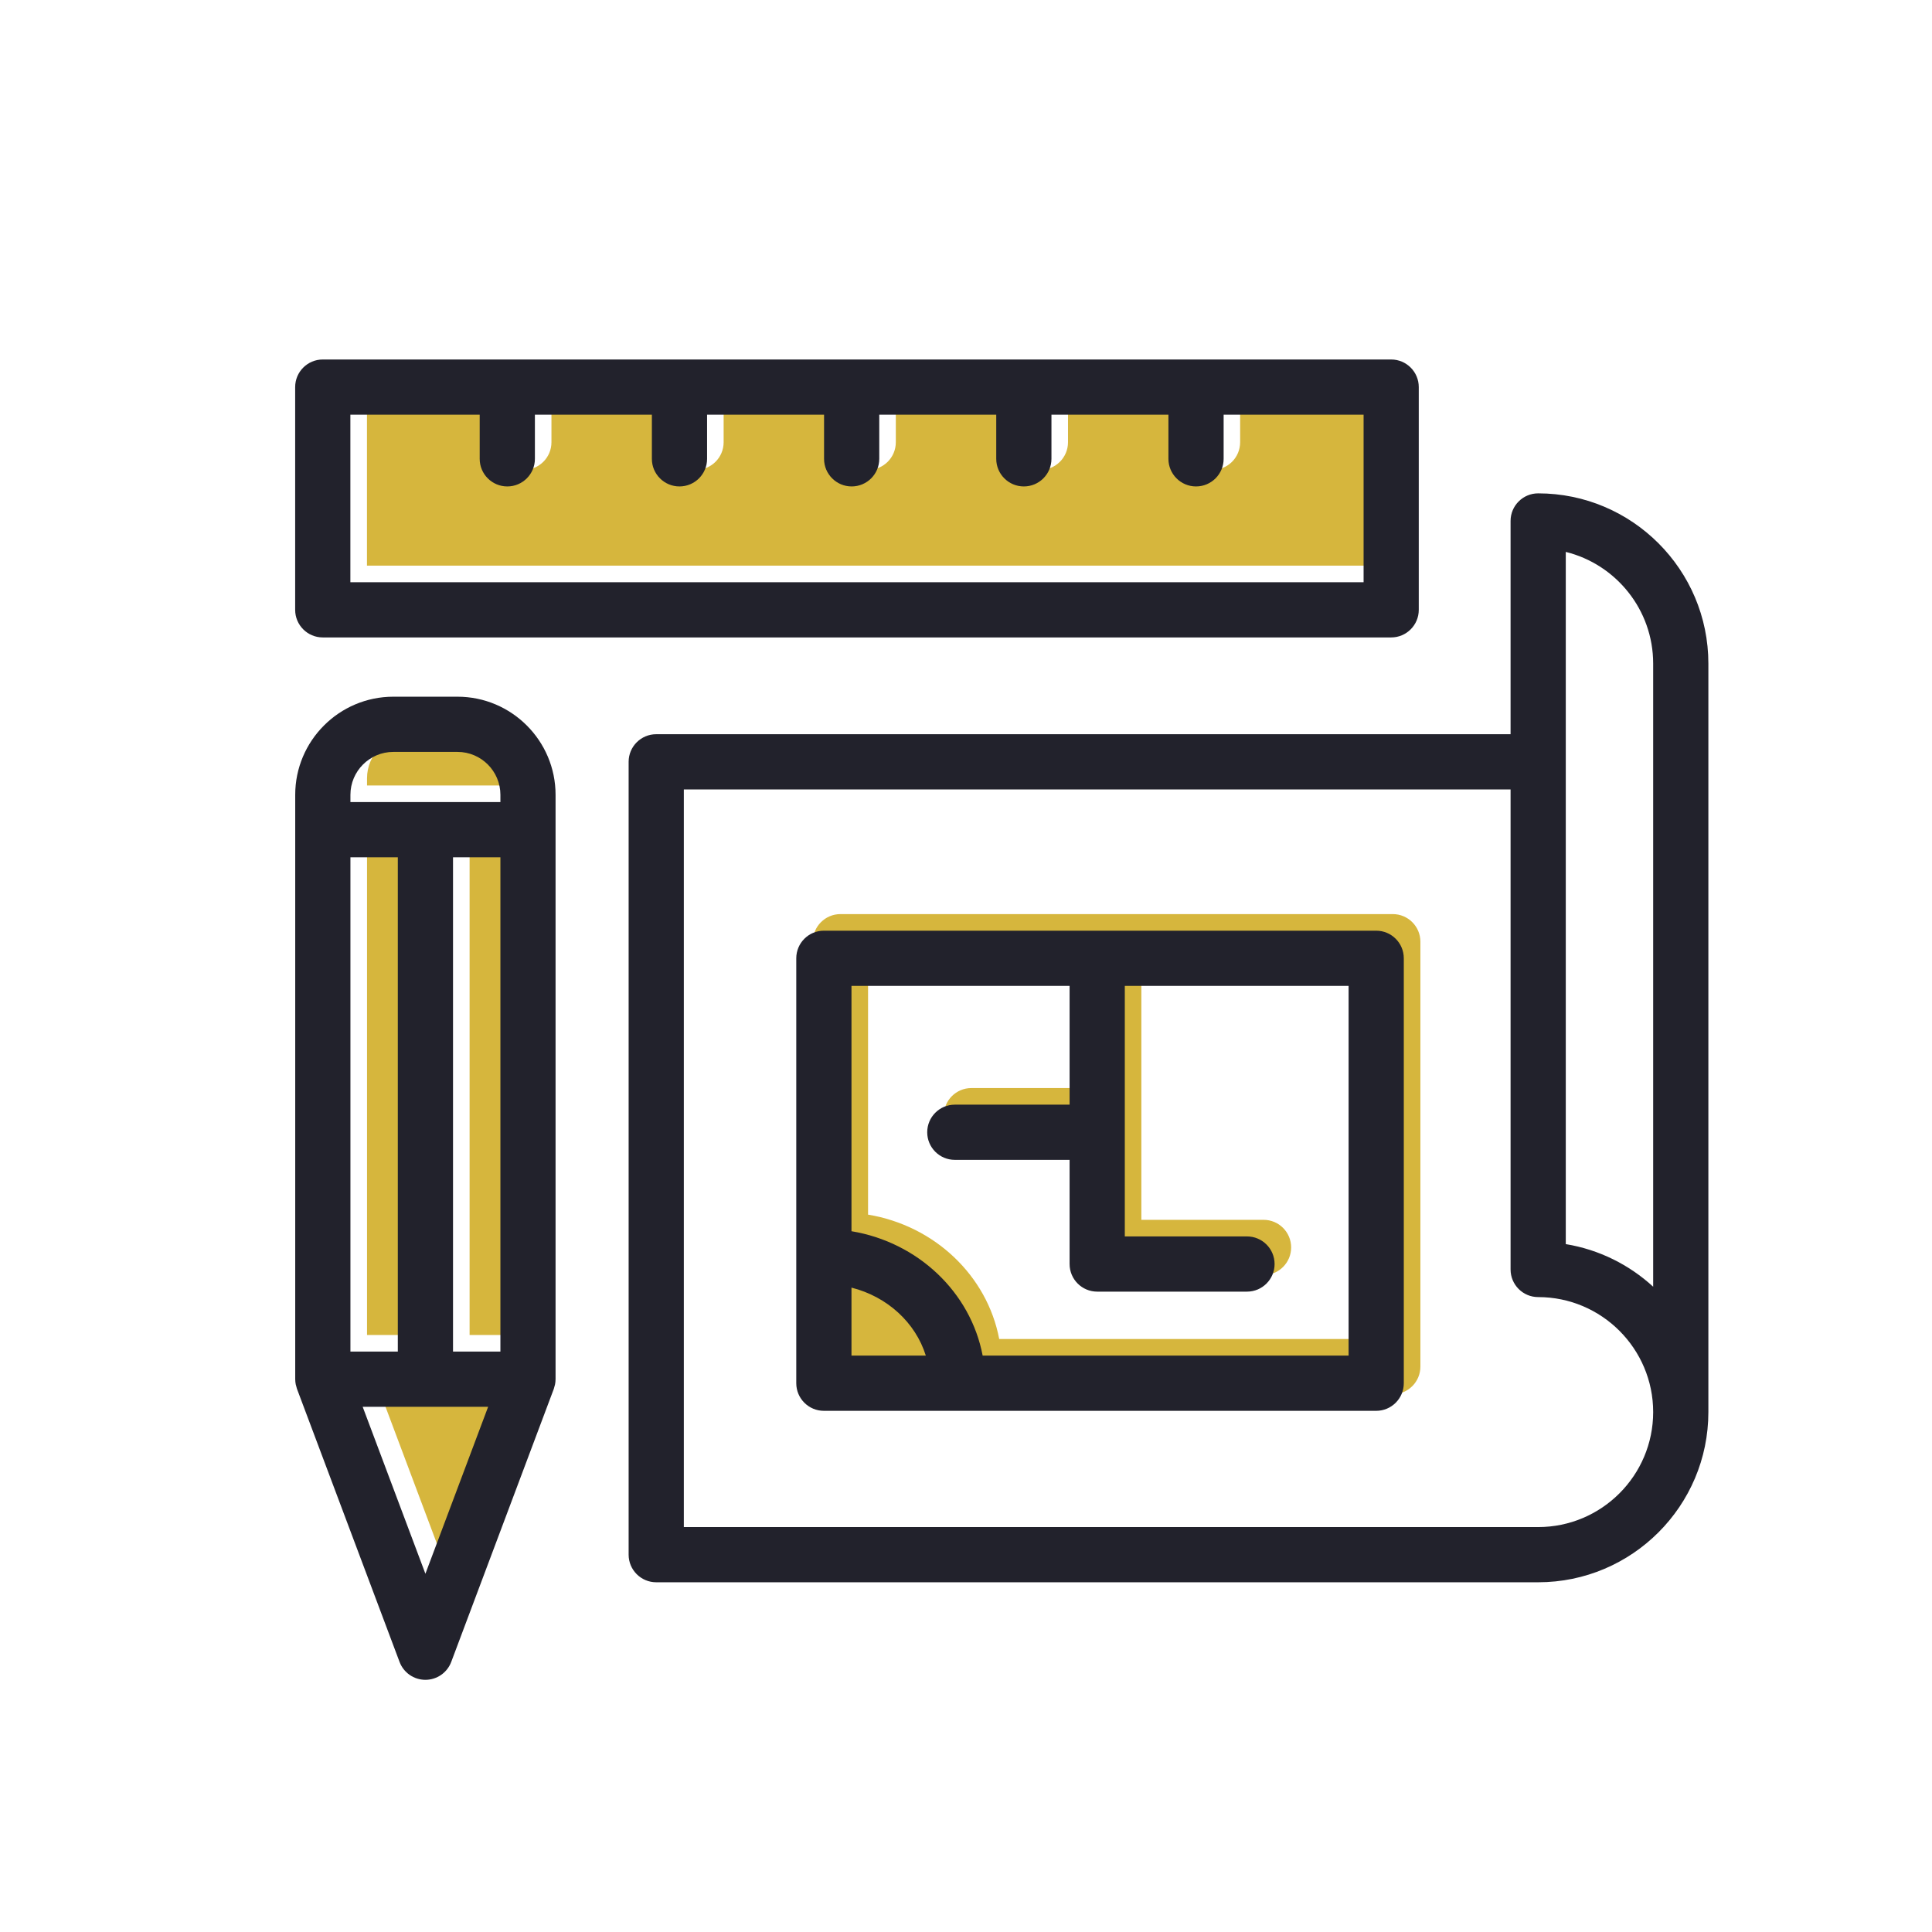
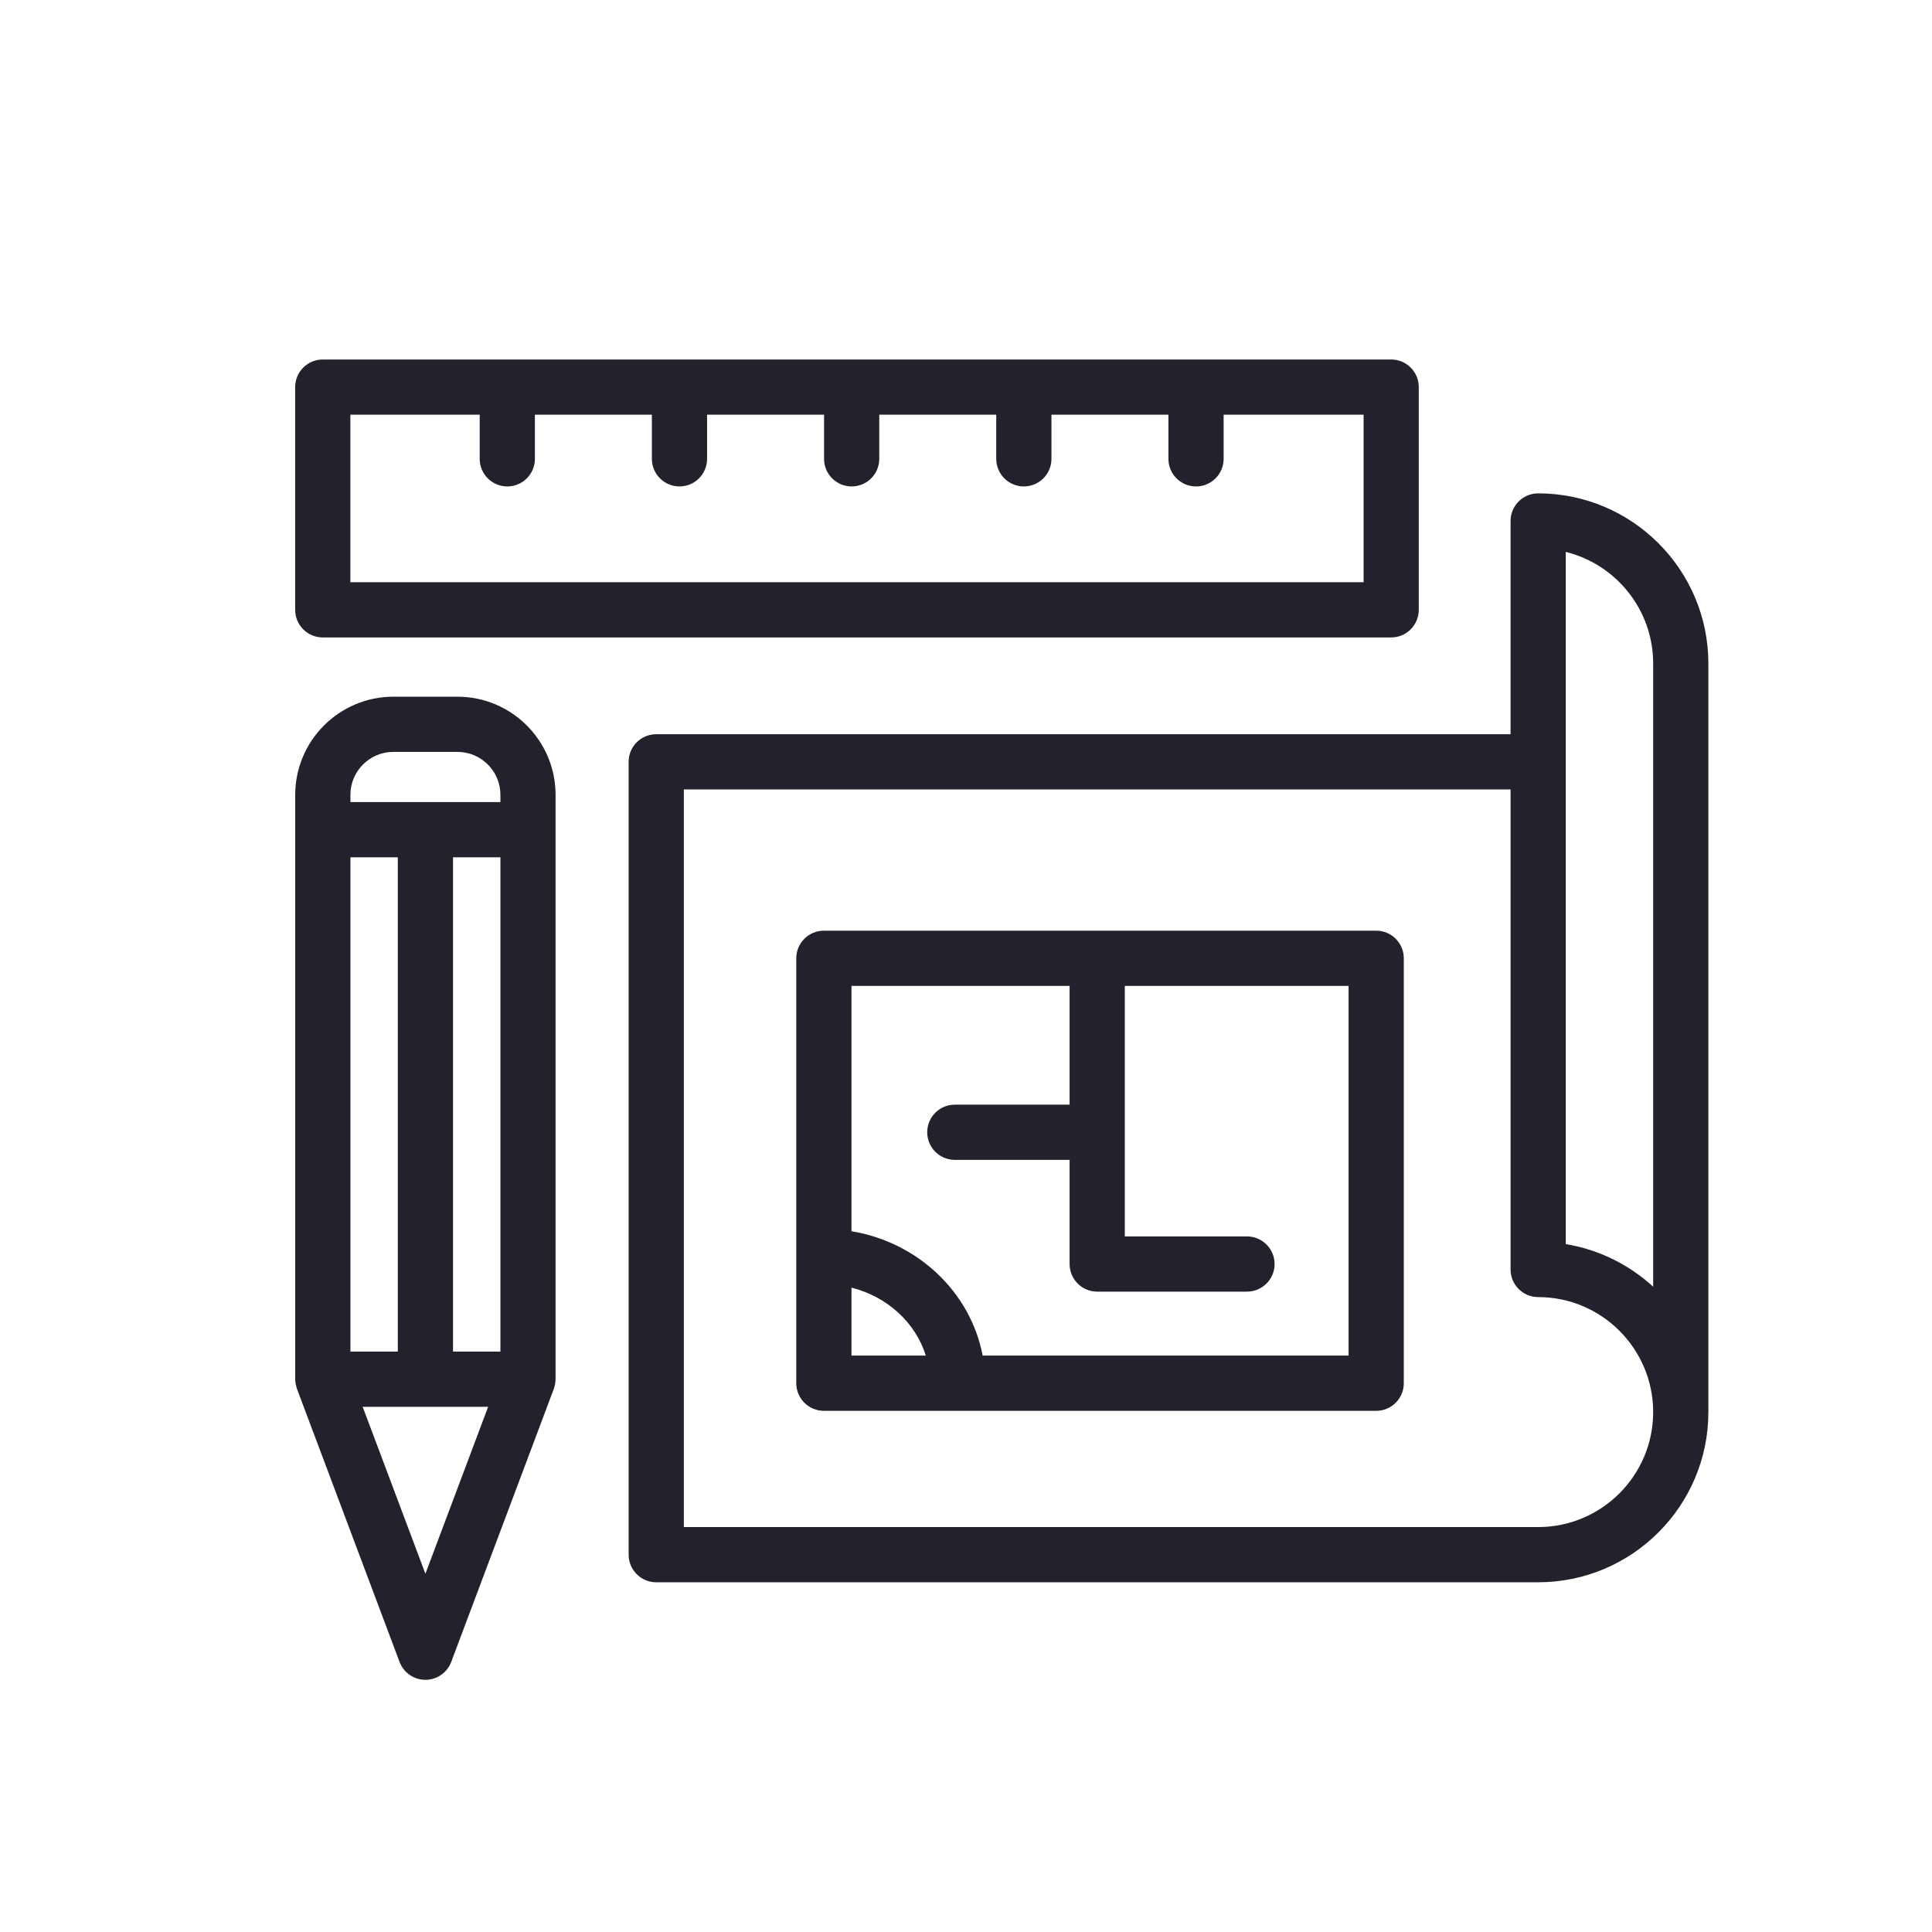
<svg xmlns="http://www.w3.org/2000/svg" id="Layer_1" data-name="Layer 1" viewBox="0 0 1080 1080">
  <defs>
    <style>
      .cls-1 {
        fill: #22222c;
      }

      .cls-1, .cls-2 {
        stroke-width: 0px;
      }

      .cls-2 {
        fill: #d6b63d;
      }
    </style>
  </defs>
-   <path class="cls-2" d="m693.24,222.55v24.66c0,8.55-6.88,15.43-15.43,15.43s-15.43-6.88-15.43-15.43v-24.66h-65.36v24.66c0,8.55-6.91,15.43-15.43,15.43s-15.43-6.88-15.43-15.43v-24.66h-65.39v24.66c0,8.55-6.91,15.43-15.43,15.43s-15.43-6.88-15.43-15.43v-24.66h-65.39v24.66c0,8.55-6.91,15.43-15.43,15.43s-15.43-6.88-15.43-15.43v-24.66h-65.39v24.66c0,8.55-6.91,15.43-15.43,15.43s-15.43-6.88-15.43-15.43v-24.66h-72.27v93.66h566.37v-93.66h-78.26ZM212.02,777.13l35.06,93.35,35.06-93.35h-70.11Zm52.99-366.09h-35.86c-13.24,0-23.98,10.77-23.98,24.01v4.04h83.82v-4.04c0-13.24-10.74-24.01-23.98-24.01Zm-59.84,58.91v276.32h26.48v-276.32h-26.48Zm57.34,0v276.32h26.48v-276.32h-26.48Zm531.5,294c0,8.52-6.91,15.43-15.43,15.43h-308.75c-8.52,0-15.43-6.91-15.43-15.43v-237.53c0-8.52,6.91-15.43,15.43-15.43h308.75c8.52,0,15.43,6.91,15.43,15.43v237.53Zm-155.97-82.06h68.29c8.55,0,15.43,6.91,15.43,15.43s-6.88,15.43-15.43,15.43h-83.72c-8.52,0-15.43-6.91-15.43-15.43v-58.23h-64.16c-8.52,0-15.43-6.91-15.43-15.43s6.91-15.43,15.43-15.43h64.16v-66.38h-121.93v137.14c37.19,6.14,66.6,34.1,73.32,69.53h204.57v-206.67h-125.11v140.04Z" />
  <path class="cls-1" d="m180.43,356.33h597.24c8.52,0,15.43-6.91,15.43-15.43v-124.51c0-8.52-6.91-15.43-15.43-15.43H180.43c-8.52,0-15.43,6.91-15.43,15.43v124.51c0,8.52,6.91,15.43,15.43,15.43Zm15.43-124.51h72.29v24.67c0,8.52,6.91,15.43,15.43,15.43s15.43-6.91,15.43-15.43v-24.67h65.39v24.67c0,8.52,6.91,15.43,15.43,15.43s15.43-6.91,15.43-15.43v-24.67h65.39v24.67c0,8.52,6.91,15.43,15.43,15.43s15.43-6.91,15.43-15.43v-24.67h65.39v24.67c0,8.52,6.91,15.43,15.43,15.43s15.43-6.91,15.43-15.43v-24.67h65.39v24.67c0,8.52,6.91,15.43,15.43,15.43s15.43-6.91,15.43-15.43v-24.67h78.24v93.65H195.86v-93.65Zm59.88,157.64h-35.86c-30.24,0-54.85,24.6-54.85,54.85v326.66s0,0,0,0c0,0,0,0,0,0,0,.04.01.07.01.1,0,.94.1,1.88.28,2.8.08.43.23.83.34,1.24.12.42.2.86.35,1.27l57.35,152.65c2.26,6.02,8.02,10,14.44,10s12.18-3.98,14.44-10l57.35-152.65c.15-.41.23-.84.35-1.27.12-.41.26-.81.34-1.24.18-.92.28-1.86.28-2.8,0-.04.01-.07.01-.1,0,0,0,0,0,0,0,0,0,0,0,0v-326.66c0-30.24-24.6-54.85-54.85-54.85Zm-2.5,366.09v-276.33h26.49v276.33h-26.49Zm-57.35,0v-276.33h26.49v276.33h-26.49Zm23.99-335.23h35.86c13.23,0,23.99,10.76,23.99,23.99v4.05h-83.84v-4.05c0-13.23,10.76-23.99,23.99-23.99Zm17.93,459.43l-35.07-93.34h70.13l-35.07,93.34ZM859.85,275.79c-8.52,0-15.43,6.91-15.43,15.43v119.21h-477.58c-8.52,0-15.43,6.91-15.43,15.43v443.21c0,8.52,6.91,15.43,15.43,15.43h493.01c52.46,0,95.14-42.68,95.14-95.14v-418.43c0-52.46-42.68-95.14-95.14-95.14Zm0,577.85h-477.58v-412.35h462.15v268.36c0,8.52,6.91,15.43,15.43,15.43,35.44,0,64.28,28.84,64.28,64.28s-28.84,64.28-64.28,64.28Zm64.28-134.36c-13.35-12.25-30.2-20.75-48.85-23.81v-386.95c28.02,6.93,48.85,32.28,48.85,62.41v348.35Zm-154.83-199.02h-308.75c-8.52,0-15.43,6.91-15.43,15.43v237.54c0,8.52,6.91,15.43,15.43,15.43h308.75c8.52,0,15.43-6.91,15.43-15.43v-237.54c0-8.52-6.91-15.43-15.43-15.43Zm-293.32,199.53c19.97,5.03,35.79,19.51,41.56,38.01h-41.56v-38.01Zm277.89,38.01h-204.56c-6.72-35.44-36.16-63.39-73.33-69.54v-137.13h121.93v66.38h-64.16c-8.52,0-15.43,6.91-15.43,15.43s6.91,15.43,15.43,15.43h64.16v58.23c0,8.52,6.91,15.43,15.43,15.43h83.73c8.52,0,15.43-6.91,15.43-15.43s-6.91-15.43-15.43-15.43h-68.3v-140.04h125.1v206.68Z" />
</svg>